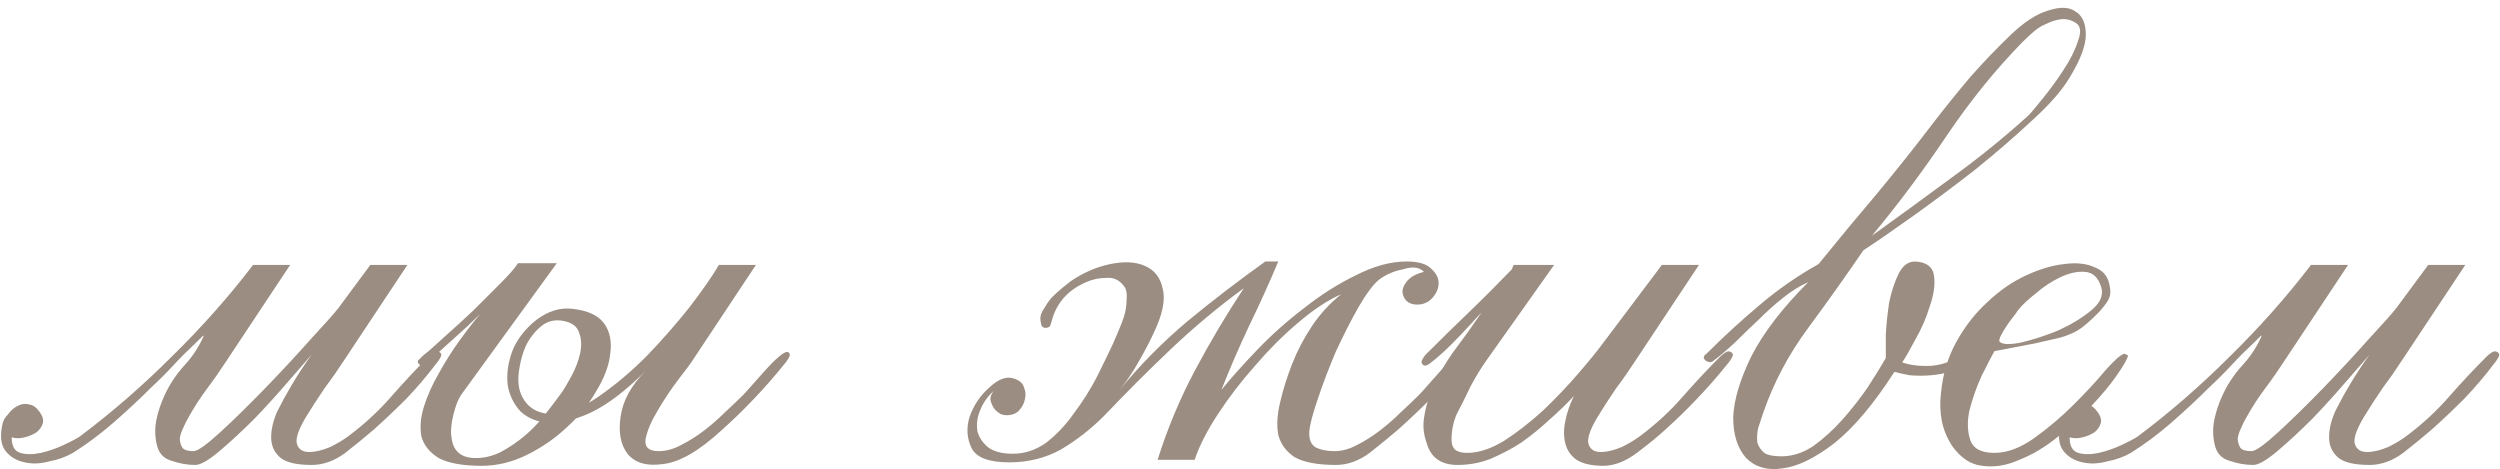
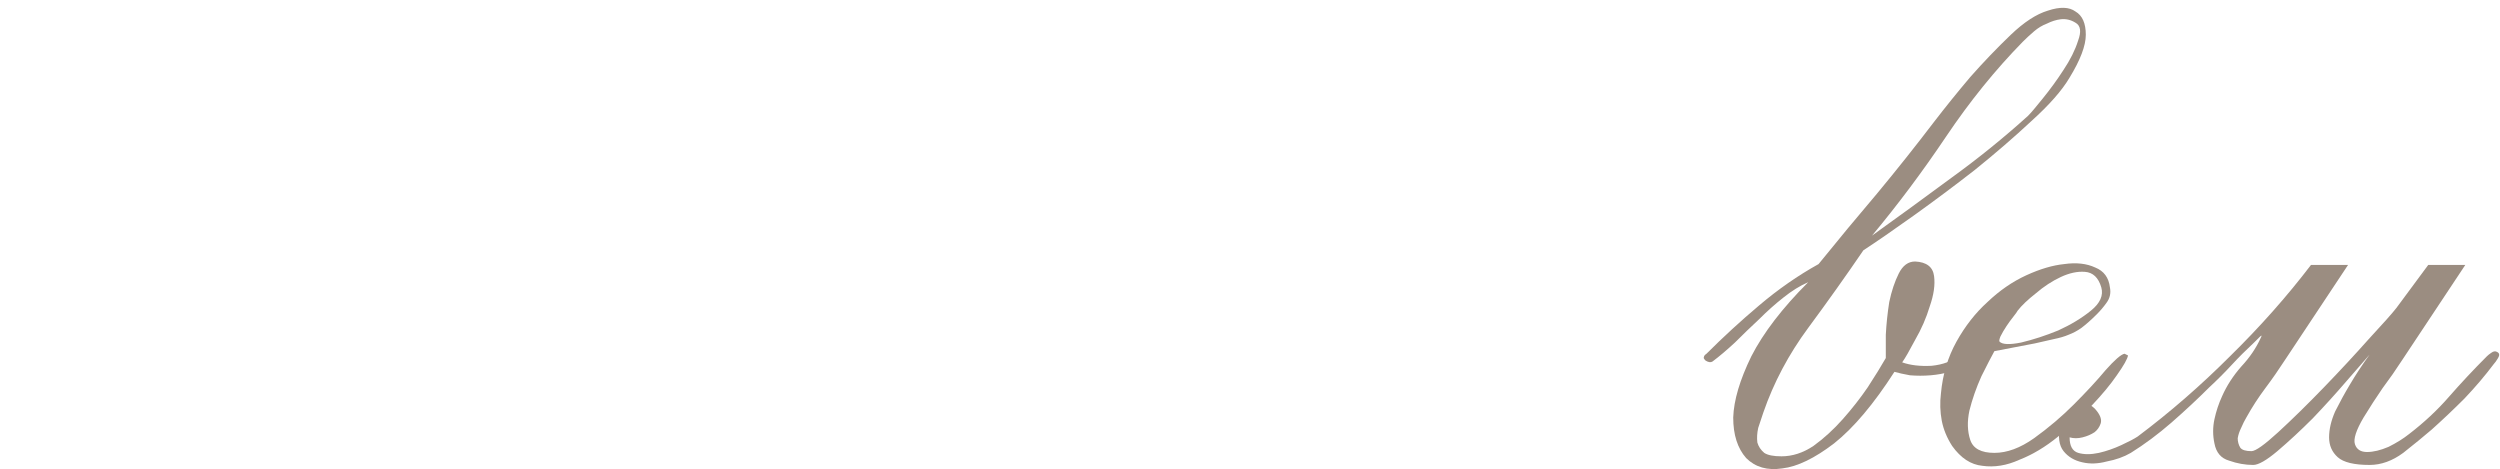
<svg xmlns="http://www.w3.org/2000/svg" width="261" height="49" viewBox="0 0 261 49" fill="none">
-   <path d="M26.42 27.66C23.9 30.96 21.08 34.14 17.96 37.2C14.9 40.26 11.69 43.05 8.33 45.57C7.97 45.81 7.4 46.11 6.62 46.47C5.84 46.83 5.06 47.1 4.28 47.28C3.44 47.46 2.72 47.46 2.12 47.28C1.52 47.1 1.22 46.56 1.22 45.66C1.64 45.78 2.09 45.78 2.57 45.66C3.05 45.54 3.47 45.36 3.83 45.12C4.13 44.88 4.34 44.58 4.46 44.22C4.58 43.86 4.46 43.44 4.1 42.96C3.8 42.54 3.47 42.3 3.11 42.24C2.69 42.12 2.3 42.15 1.94 42.33C1.52 42.51 1.16 42.81 0.86 43.23C0.5 43.59 0.29 43.98 0.23 44.4C-0.01 45.6 0.11 46.5 0.59 47.1C1.07 47.7 1.73 48.09 2.57 48.27C3.35 48.45 4.19 48.42 5.09 48.18C6.05 48 6.89 47.7 7.61 47.28C9.05 46.38 10.46 45.33 11.84 44.13C13.28 42.87 14.6 41.64 15.8 40.44C16.64 39.66 17.42 38.88 18.14 38.1C18.86 37.32 19.64 36.54 20.48 35.76C20.6 35.64 20.78 35.46 21.02 35.22C21.26 34.98 21.32 34.98 21.2 35.22C20.72 36.3 20.03 37.32 19.13 38.28C18.29 39.24 17.63 40.26 17.15 41.34C16.79 42.12 16.52 42.93 16.34 43.77C16.16 44.61 16.16 45.45 16.34 46.29C16.52 47.25 17.03 47.85 17.87 48.09C18.71 48.39 19.55 48.54 20.39 48.54C20.93 48.54 21.77 48.06 22.91 47.1C24.11 46.08 25.34 44.94 26.6 43.68C27.86 42.36 29.03 41.07 30.11 39.81C31.25 38.49 32.06 37.56 32.54 37.02C31.76 38.1 31.07 39.15 30.47 40.17C29.93 41.07 29.42 42 28.94 42.96C28.52 43.92 28.31 44.82 28.31 45.66C28.31 46.5 28.61 47.19 29.21 47.73C29.81 48.27 30.92 48.54 32.54 48.54C33.74 48.54 34.91 48.12 36.05 47.28C37.19 46.38 38.18 45.57 39.02 44.85C40.16 43.83 41.3 42.75 42.44 41.61C43.58 40.41 44.6 39.21 45.5 38.01C45.62 37.89 45.77 37.68 45.95 37.38C46.13 37.08 46.1 36.87 45.86 36.75C45.68 36.63 45.47 36.66 45.23 36.84C45.05 36.96 44.9 37.08 44.78 37.2C43.4 38.58 42.08 39.99 40.82 41.43C39.62 42.81 38.24 44.1 36.68 45.3C36.08 45.78 35.36 46.23 34.52 46.65C33.68 47.01 32.93 47.19 32.27 47.19C31.61 47.19 31.19 46.92 31.01 46.38C30.83 45.84 31.13 44.91 31.91 43.59C32.57 42.51 33.23 41.49 33.89 40.53C34.61 39.57 35.3 38.58 35.96 37.56L42.53 27.66H38.66L35.33 32.16C34.91 32.7 33.95 33.78 32.45 35.4C31.01 37.02 29.45 38.7 27.77 40.44C26.09 42.18 24.5 43.74 23 45.12C21.56 46.44 20.63 47.1 20.21 47.1C19.61 47.1 19.22 46.98 19.04 46.74C18.86 46.44 18.77 46.11 18.77 45.75C18.83 45.39 18.95 45.03 19.13 44.67C19.31 44.25 19.49 43.89 19.67 43.59C20.27 42.51 20.93 41.49 21.65 40.53C22.37 39.57 23.06 38.58 23.72 37.56L30.29 27.66H26.42Z" fill="#9B8D81" />
-   <path d="M50.118 32.79C49.458 33.57 48.738 34.5 47.958 35.58C47.178 36.66 46.458 37.8 45.798 39C45.138 40.14 44.628 41.28 44.268 42.42C43.908 43.56 43.818 44.61 43.998 45.57C44.238 46.47 44.838 47.22 45.798 47.82C46.818 48.36 48.318 48.63 50.298 48.63C51.918 48.63 53.508 48.24 55.068 47.46C56.628 46.68 58.008 45.72 59.208 44.58C60.468 43.44 61.488 42.18 62.268 40.8C63.108 39.42 63.588 38.13 63.708 36.93C63.888 35.67 63.678 34.62 63.078 33.78C62.478 32.94 61.398 32.43 59.838 32.25C58.518 32.07 57.228 32.46 55.968 33.42C54.768 34.38 53.928 35.49 53.448 36.75C53.028 37.95 52.878 39.09 52.998 40.17C53.178 41.25 53.628 42.18 54.348 42.96C55.128 43.68 56.118 44.07 57.318 44.13C58.578 44.19 60.048 43.83 61.728 43.05C63.468 42.21 65.358 40.77 67.398 38.73C65.898 40.23 65.028 41.82 64.788 43.5C64.548 45.12 64.788 46.41 65.508 47.37C66.288 48.33 67.518 48.69 69.198 48.45C70.938 48.27 73.008 47.07 75.408 44.85C76.548 43.83 77.658 42.75 78.738 41.61C79.878 40.41 80.928 39.21 81.888 38.01C82.008 37.89 82.158 37.68 82.338 37.38C82.518 37.08 82.488 36.87 82.248 36.75C82.068 36.69 81.738 36.87 81.258 37.29C80.838 37.65 80.388 38.1 79.908 38.64C79.428 39.18 78.948 39.72 78.468 40.26C78.048 40.74 77.748 41.07 77.568 41.25C77.028 41.79 76.398 42.39 75.678 43.05C75.018 43.71 74.298 44.34 73.518 44.94C72.738 45.54 71.928 46.05 71.088 46.47C70.308 46.89 69.528 47.1 68.748 47.1C67.728 47.1 67.278 46.68 67.398 45.84C67.578 44.94 67.998 43.95 68.658 42.87C69.318 41.73 70.038 40.65 70.818 39.63C71.658 38.55 72.168 37.86 72.348 37.56L78.918 27.66H75.048C74.388 28.8 73.368 30.27 71.988 32.07C70.608 33.81 69.108 35.52 67.488 37.2C65.868 38.82 64.188 40.23 62.448 41.43C60.708 42.63 59.148 43.23 57.768 43.23C56.148 43.23 55.038 42.57 54.438 41.25C54.138 40.59 54.048 39.78 54.168 38.82C54.288 37.86 54.528 36.96 54.888 36.12C55.308 35.28 55.848 34.59 56.508 34.05C57.168 33.51 57.948 33.33 58.848 33.51C59.748 33.69 60.288 34.11 60.468 34.77C60.708 35.37 60.738 36.09 60.558 36.93C60.378 37.71 60.078 38.49 59.658 39.27C59.238 40.05 58.878 40.65 58.578 41.07C58.098 41.73 57.528 42.48 56.868 43.32C56.268 44.1 55.578 44.82 54.798 45.48C54.018 46.14 53.178 46.71 52.278 47.19C51.438 47.61 50.568 47.82 49.668 47.82C48.168 47.82 47.328 47.13 47.148 45.75C47.028 45.09 47.088 44.28 47.328 43.32C47.568 42.3 47.898 41.52 48.318 40.98L58.128 27.48H54.078C53.778 27.96 53.178 28.65 52.278 29.55C51.378 30.45 50.418 31.41 49.398 32.43C48.378 33.39 47.358 34.32 46.338 35.22C45.378 36.12 44.658 36.75 44.178 37.11C44.058 37.23 43.908 37.38 43.728 37.56C43.548 37.68 43.578 37.86 43.818 38.1C44.058 38.28 44.238 38.31 44.358 38.19C44.478 38.07 44.598 37.95 44.718 37.83C45.558 36.99 46.458 36.15 47.418 35.31C48.378 34.47 49.278 33.63 50.118 32.79Z" fill="#9B8D81" />
-   <path d="M140.023 30.72C138.823 31.68 137.803 32.79 136.963 34.05C136.123 35.31 135.433 36.63 134.893 38.01C134.353 39.39 133.933 40.74 133.633 42.06C133.333 43.32 133.273 44.43 133.453 45.39C133.693 46.35 134.263 47.13 135.163 47.73C136.123 48.27 137.563 48.54 139.483 48.54C140.683 48.54 141.853 48.12 142.993 47.28C144.133 46.38 145.123 45.57 145.963 44.85C147.103 43.83 148.243 42.75 149.383 41.61C150.523 40.41 151.543 39.21 152.443 38.01C152.563 37.89 152.713 37.68 152.893 37.38C153.073 37.08 153.043 36.87 152.803 36.75C152.623 36.69 152.293 36.87 151.813 37.29C151.393 37.65 150.943 38.1 150.463 38.64C149.983 39.18 149.503 39.72 149.023 40.26C148.603 40.74 148.303 41.07 148.123 41.25C147.583 41.79 146.953 42.39 146.233 43.05C145.573 43.71 144.853 44.34 144.073 44.94C143.293 45.54 142.483 46.05 141.643 46.47C140.863 46.89 140.083 47.1 139.303 47.1C138.583 47.1 137.953 46.98 137.413 46.74C136.873 46.44 136.633 45.87 136.693 45.03C136.753 44.31 137.053 43.17 137.593 41.61C138.133 39.99 138.763 38.34 139.483 36.66C140.263 34.98 141.043 33.45 141.823 32.07C142.663 30.63 143.383 29.67 143.983 29.19C144.703 28.65 145.543 28.29 146.503 28.11C146.863 27.99 147.223 27.93 147.583 27.93C148.003 27.93 148.363 28.08 148.663 28.38C147.943 28.56 147.403 28.83 147.043 29.19C146.683 29.55 146.473 29.94 146.413 30.36C146.413 30.72 146.533 31.05 146.773 31.35C147.073 31.65 147.463 31.8 147.943 31.8C148.603 31.8 149.143 31.56 149.563 31.08C149.983 30.6 150.193 30.09 150.193 29.55C150.193 29.01 149.923 28.5 149.383 28.02C148.903 27.54 148.063 27.3 146.863 27.3C145.183 27.3 143.413 27.78 141.553 28.74C139.693 29.64 137.893 30.78 136.153 32.16C134.413 33.48 132.793 34.92 131.293 36.48C129.793 38.04 128.533 39.45 127.513 40.71C128.413 38.43 129.373 36.21 130.393 34.05C131.473 31.83 132.493 29.58 133.453 27.3H132.103C129.403 29.22 126.703 31.29 124.003 33.51C121.363 35.73 118.993 38.13 116.893 40.71C117.613 39.81 118.243 38.88 118.783 37.92C119.383 36.9 119.923 35.88 120.403 34.86C121.363 32.88 121.693 31.32 121.393 30.18C121.153 28.98 120.523 28.17 119.503 27.75C118.543 27.33 117.343 27.27 115.903 27.57C114.463 27.87 113.083 28.47 111.763 29.37C111.523 29.55 111.223 29.79 110.863 30.09C110.503 30.39 110.143 30.72 109.783 31.08C109.483 31.44 109.213 31.83 108.973 32.25C108.733 32.61 108.613 32.94 108.613 33.24C108.613 33.42 108.643 33.63 108.703 33.87C108.763 34.11 108.913 34.23 109.153 34.23C109.453 34.23 109.633 34.11 109.693 33.87C109.753 33.63 109.813 33.42 109.873 33.24C110.413 31.5 111.583 30.24 113.383 29.46C114.043 29.16 114.763 29.01 115.543 29.01C116.323 28.95 116.953 29.28 117.433 30C117.613 30.3 117.673 30.75 117.613 31.35C117.613 31.89 117.523 32.46 117.343 33.06C117.163 33.6 116.953 34.14 116.713 34.68C116.473 35.22 116.293 35.64 116.173 35.94C115.693 36.96 115.123 38.13 114.463 39.45C113.803 40.71 113.023 41.94 112.123 43.14C111.283 44.34 110.323 45.36 109.243 46.2C108.163 46.98 106.993 47.37 105.733 47.37C104.653 47.37 103.813 47.16 103.213 46.74C102.613 46.26 102.223 45.69 102.043 45.03C101.923 44.31 102.013 43.59 102.313 42.87C102.613 42.09 103.093 41.4 103.753 40.8C103.513 41.1 103.393 41.4 103.393 41.7C103.453 42 103.573 42.3 103.753 42.6C103.933 42.84 104.173 43.05 104.473 43.23C104.773 43.35 105.103 43.38 105.463 43.32C105.883 43.26 106.213 43.08 106.453 42.78C106.753 42.42 106.933 42.06 106.993 41.7C107.113 41.28 107.083 40.86 106.903 40.44C106.783 40.02 106.453 39.72 105.913 39.54C105.133 39.24 104.263 39.54 103.303 40.44C102.343 41.28 101.653 42.3 101.233 43.5C100.873 44.64 100.933 45.72 101.413 46.74C101.893 47.76 103.213 48.27 105.373 48.27C107.353 48.27 109.153 47.82 110.773 46.92C112.393 45.96 113.893 44.79 115.273 43.41C117.553 41.01 119.863 38.7 122.203 36.48C124.603 34.2 127.153 32.07 129.853 30.09C127.993 32.91 126.283 35.79 124.723 38.73C123.163 41.67 121.873 44.76 120.853 48H124.723C125.203 46.56 126.013 44.97 127.153 43.23C128.293 41.49 129.583 39.81 131.023 38.19C132.463 36.51 133.963 35.01 135.523 33.69C137.143 32.31 138.643 31.32 140.023 30.72Z" fill="#9B8D81" />
-   <path d="M154.69 32.61C153.79 33.93 152.8 35.31 151.72 36.75C150.7 38.19 149.89 39.66 149.29 41.16C148.99 42 148.78 42.84 148.66 43.68C148.54 44.52 148.63 45.36 148.93 46.2C149.35 47.76 150.43 48.54 152.17 48.54C153.37 48.54 154.51 48.33 155.59 47.91C156.73 47.43 157.81 46.86 158.83 46.2C159.85 45.48 160.81 44.7 161.71 43.86C162.67 43.02 163.54 42.18 164.32 41.34C163.9 42.18 163.6 43.05 163.42 43.95C163.24 44.79 163.24 45.57 163.42 46.29C163.6 47.01 163.99 47.58 164.59 48C165.25 48.42 166.18 48.63 167.38 48.63C168.52 48.63 169.69 48.18 170.89 47.28C172.09 46.38 173.08 45.57 173.86 44.85C175 43.83 176.11 42.75 177.19 41.61C178.33 40.41 179.38 39.21 180.34 38.01C180.46 37.89 180.61 37.68 180.79 37.38C180.97 37.08 180.94 36.87 180.7 36.75C180.52 36.63 180.31 36.66 180.07 36.84C179.89 36.96 179.74 37.08 179.62 37.2C178.24 38.58 176.92 39.99 175.66 41.43C174.46 42.81 173.08 44.1 171.52 45.3C170.92 45.78 170.2 46.23 169.36 46.65C168.52 47.01 167.77 47.19 167.11 47.19C166.45 47.19 166.03 46.92 165.85 46.38C165.67 45.84 165.97 44.91 166.75 43.59C167.41 42.51 168.07 41.49 168.73 40.53C169.45 39.57 170.14 38.58 170.8 37.56L177.37 27.66H173.5L167.47 35.67C166.81 36.57 165.91 37.68 164.77 39C163.63 40.32 162.4 41.61 161.08 42.87C159.76 44.07 158.41 45.12 157.03 46.02C155.65 46.86 154.36 47.28 153.16 47.28C152.68 47.28 152.29 47.19 151.99 47.01C151.69 46.77 151.54 46.41 151.54 45.93C151.54 44.97 151.72 44.07 152.08 43.23C152.56 42.33 153.04 41.37 153.52 40.35C154.06 39.33 154.63 38.4 155.23 37.56L162.25 27.66H158.02L157.84 28.11C156.34 29.67 154.84 31.17 153.34 32.61C151.84 34.05 150.34 35.52 148.84 37.02C148.72 37.14 148.6 37.32 148.48 37.56C148.36 37.74 148.39 37.92 148.57 38.1C148.75 38.28 149.11 38.13 149.65 37.65C150.25 37.17 150.88 36.6 151.54 35.94C152.2 35.28 152.83 34.62 153.43 33.96C154.03 33.3 154.45 32.85 154.69 32.61Z" fill="#9B8D81" />
  <path d="M195.438 24.6C198.138 21.36 200.718 17.91 203.178 14.25C205.638 10.59 208.308 7.29 211.188 4.35C211.548 3.99 211.938 3.63 212.358 3.27C212.778 2.91 213.228 2.64 213.708 2.46C214.188 2.22 214.668 2.07 215.148 2.01C215.688 1.95 216.198 2.07 216.678 2.37C217.218 2.67 217.308 3.3 216.948 4.26C216.648 5.22 216.138 6.24 215.418 7.32C214.758 8.34 214.038 9.33 213.258 10.29C212.538 11.19 212.028 11.79 211.728 12.09C209.208 14.37 206.538 16.53 203.718 18.57C200.958 20.61 198.198 22.62 195.438 24.6ZM196.878 37.38C196.398 38.22 195.768 39.24 194.988 40.44C194.208 41.58 193.338 42.69 192.378 43.77C191.418 44.85 190.398 45.78 189.318 46.56C188.238 47.28 187.128 47.64 185.988 47.64C185.148 47.64 184.548 47.52 184.188 47.28C183.828 46.98 183.588 46.62 183.468 46.2C183.408 45.72 183.438 45.21 183.558 44.67C183.738 44.13 183.918 43.59 184.098 43.05C185.178 39.93 186.738 36.99 188.778 34.23C190.818 31.47 192.738 28.77 194.538 26.13C195.918 25.23 197.658 24.03 199.758 22.53C201.858 21.03 203.988 19.44 206.148 17.76C208.308 16.02 210.288 14.31 212.088 12.63C213.948 10.95 215.268 9.45 216.048 8.13C217.188 6.27 217.758 4.77 217.758 3.63C217.758 2.43 217.398 1.62 216.678 1.2C216.018 0.72 215.058 0.69 213.798 1.11C212.598 1.47 211.308 2.31 209.928 3.63C208.488 5.01 207.078 6.48 205.698 8.04C204.378 9.6 203.118 11.16 201.918 12.72C199.998 15.24 198.018 17.73 195.978 20.19C193.938 22.59 191.898 25.05 189.858 27.57C187.698 28.77 185.628 30.21 183.648 31.89C181.728 33.51 179.898 35.19 178.158 36.93C177.978 37.05 177.888 37.17 177.888 37.29C177.828 37.35 177.888 37.47 178.068 37.65C178.368 37.83 178.608 37.86 178.788 37.74C179.508 37.2 180.288 36.54 181.128 35.76C181.968 34.92 182.808 34.11 183.648 33.33C184.488 32.49 185.328 31.74 186.168 31.08C187.068 30.36 187.938 29.82 188.778 29.46C186.078 32.16 184.098 34.74 182.838 37.2C181.638 39.66 181.008 41.79 180.948 43.59C180.948 45.39 181.398 46.8 182.298 47.82C183.258 48.78 184.518 49.14 186.078 48.9C187.638 48.72 189.438 47.85 191.478 46.29C193.518 44.67 195.618 42.18 197.778 38.82C198.198 38.94 198.738 39.06 199.398 39.18C200.118 39.24 200.838 39.24 201.558 39.18C202.278 39.12 202.938 39 203.538 38.82C204.198 38.64 204.708 38.37 205.068 38.01C205.188 37.89 205.308 37.74 205.428 37.56C205.608 37.32 205.608 37.11 205.428 36.93C205.248 36.75 205.068 36.72 204.888 36.84C204.768 36.9 204.648 36.99 204.528 37.11C203.808 37.71 202.848 38.07 201.648 38.19C200.448 38.25 199.428 38.13 198.588 37.83C198.888 37.41 199.338 36.63 199.938 35.49C200.598 34.35 201.108 33.18 201.468 31.98C201.888 30.78 202.038 29.73 201.918 28.83C201.798 27.87 201.138 27.36 199.938 27.3C199.218 27.3 198.648 27.72 198.228 28.56C197.808 29.4 197.478 30.39 197.238 31.53C197.058 32.67 196.938 33.81 196.878 34.95C196.878 36.09 196.878 36.9 196.878 37.38Z" fill="#9B8D81" />
  <path d="M208.215 36.66L212.445 35.85C213.225 35.67 213.885 35.52 214.425 35.4C215.025 35.28 215.535 35.13 215.955 34.95C216.435 34.77 216.885 34.53 217.305 34.23C217.785 33.87 218.325 33.39 218.925 32.79C219.285 32.43 219.615 32.04 219.915 31.62C220.275 31.14 220.395 30.6 220.275 30C220.155 28.98 219.645 28.29 218.745 27.93C217.845 27.51 216.765 27.39 215.505 27.57C214.305 27.69 212.985 28.08 211.545 28.74C210.105 29.4 208.755 30.33 207.495 31.53C206.235 32.67 205.155 34.05 204.255 35.67C203.355 37.29 202.815 39.09 202.635 41.07C202.515 42.03 202.545 42.99 202.725 43.95C202.905 44.85 203.265 45.72 203.805 46.56C204.705 47.82 205.755 48.51 206.955 48.63C208.215 48.81 209.505 48.6 210.825 48C212.205 47.46 213.555 46.65 214.875 45.57C216.195 44.49 217.365 43.41 218.385 42.33C219.465 41.19 220.335 40.14 220.995 39.18C221.715 38.16 222.105 37.47 222.165 37.11L221.805 36.93C221.445 36.99 220.785 37.56 219.825 38.64C218.925 39.72 217.815 40.92 216.495 42.24C215.235 43.5 213.855 44.67 212.355 45.75C210.915 46.77 209.535 47.28 208.215 47.28C206.835 47.28 205.995 46.83 205.695 45.93C205.395 45.03 205.365 44.01 205.605 42.87C205.905 41.67 206.325 40.47 206.865 39.27C207.465 38.07 207.915 37.2 208.215 36.66ZM208.755 35.67C208.695 35.61 208.725 35.43 208.845 35.13C209.025 34.77 209.235 34.41 209.475 34.05C209.715 33.69 209.955 33.36 210.195 33.06C210.435 32.76 210.585 32.55 210.645 32.43C211.065 31.89 211.695 31.29 212.535 30.63C213.375 29.91 214.245 29.34 215.145 28.92C216.045 28.5 216.885 28.32 217.665 28.38C218.505 28.44 219.075 28.98 219.375 30C219.615 30.84 219.255 31.65 218.295 32.43C217.335 33.21 216.195 33.9 214.875 34.5C213.555 35.04 212.265 35.46 211.005 35.76C209.805 36 209.055 35.97 208.755 35.67Z" fill="#9B8D81" />
  <path d="M241.267 27.66C238.747 30.96 235.927 34.14 232.807 37.2C229.747 40.26 226.537 43.05 223.177 45.57C222.817 45.81 222.247 46.11 221.467 46.47C220.687 46.83 219.907 47.1 219.127 47.28C218.287 47.46 217.567 47.46 216.967 47.28C216.367 47.1 216.067 46.56 216.067 45.66C216.487 45.78 216.937 45.78 217.417 45.66C217.897 45.54 218.317 45.36 218.677 45.12C218.977 44.88 219.187 44.58 219.307 44.22C219.427 43.86 219.307 43.44 218.947 42.96C218.647 42.54 218.317 42.3 217.957 42.24C217.537 42.12 217.147 42.15 216.787 42.33C216.367 42.51 216.007 42.81 215.707 43.23C215.347 43.59 215.137 43.98 215.077 44.4C214.837 45.6 214.957 46.5 215.437 47.1C215.917 47.7 216.577 48.09 217.417 48.27C218.197 48.45 219.037 48.42 219.937 48.18C220.897 48 221.737 47.7 222.457 47.28C223.897 46.38 225.307 45.33 226.687 44.13C228.127 42.87 229.447 41.64 230.647 40.44C231.487 39.66 232.267 38.88 232.987 38.1C233.707 37.32 234.487 36.54 235.327 35.76C235.447 35.64 235.627 35.46 235.867 35.22C236.107 34.98 236.167 34.98 236.047 35.22C235.567 36.3 234.877 37.32 233.977 38.28C233.137 39.24 232.477 40.26 231.997 41.34C231.637 42.12 231.367 42.93 231.187 43.77C231.007 44.61 231.007 45.45 231.187 46.29C231.367 47.25 231.877 47.85 232.717 48.09C233.557 48.39 234.397 48.54 235.237 48.54C235.777 48.54 236.617 48.06 237.757 47.1C238.957 46.08 240.187 44.94 241.447 43.68C242.707 42.36 243.877 41.07 244.957 39.81C246.097 38.49 246.907 37.56 247.387 37.02C246.607 38.1 245.917 39.15 245.317 40.17C244.777 41.07 244.267 42 243.787 42.96C243.367 43.92 243.157 44.82 243.157 45.66C243.157 46.5 243.457 47.19 244.057 47.73C244.657 48.27 245.767 48.54 247.387 48.54C248.587 48.54 249.757 48.12 250.897 47.28C252.037 46.38 253.027 45.57 253.867 44.85C255.007 43.83 256.147 42.75 257.287 41.61C258.427 40.41 259.447 39.21 260.347 38.01C260.467 37.89 260.617 37.68 260.797 37.38C260.977 37.08 260.947 36.87 260.707 36.75C260.527 36.63 260.317 36.66 260.077 36.84C259.897 36.96 259.747 37.08 259.627 37.2C258.247 38.58 256.927 39.99 255.667 41.43C254.467 42.81 253.087 44.1 251.527 45.3C250.927 45.78 250.207 46.23 249.367 46.65C248.527 47.01 247.777 47.19 247.117 47.19C246.457 47.19 246.037 46.92 245.857 46.38C245.677 45.84 245.977 44.91 246.757 43.59C247.417 42.51 248.077 41.49 248.737 40.53C249.457 39.57 250.147 38.58 250.807 37.56L257.377 27.66H253.507L250.177 32.16C249.757 32.7 248.797 33.78 247.297 35.4C245.857 37.02 244.297 38.7 242.617 40.44C240.937 42.18 239.347 43.74 237.847 45.12C236.407 46.44 235.477 47.1 235.057 47.1C234.457 47.1 234.067 46.98 233.887 46.74C233.707 46.44 233.617 46.11 233.617 45.75C233.677 45.39 233.797 45.03 233.977 44.67C234.157 44.25 234.337 43.89 234.517 43.59C235.117 42.51 235.777 41.49 236.497 40.53C237.217 39.57 237.907 38.58 238.567 37.56L245.137 27.66H241.267Z" fill="#9B8D81" />
</svg>